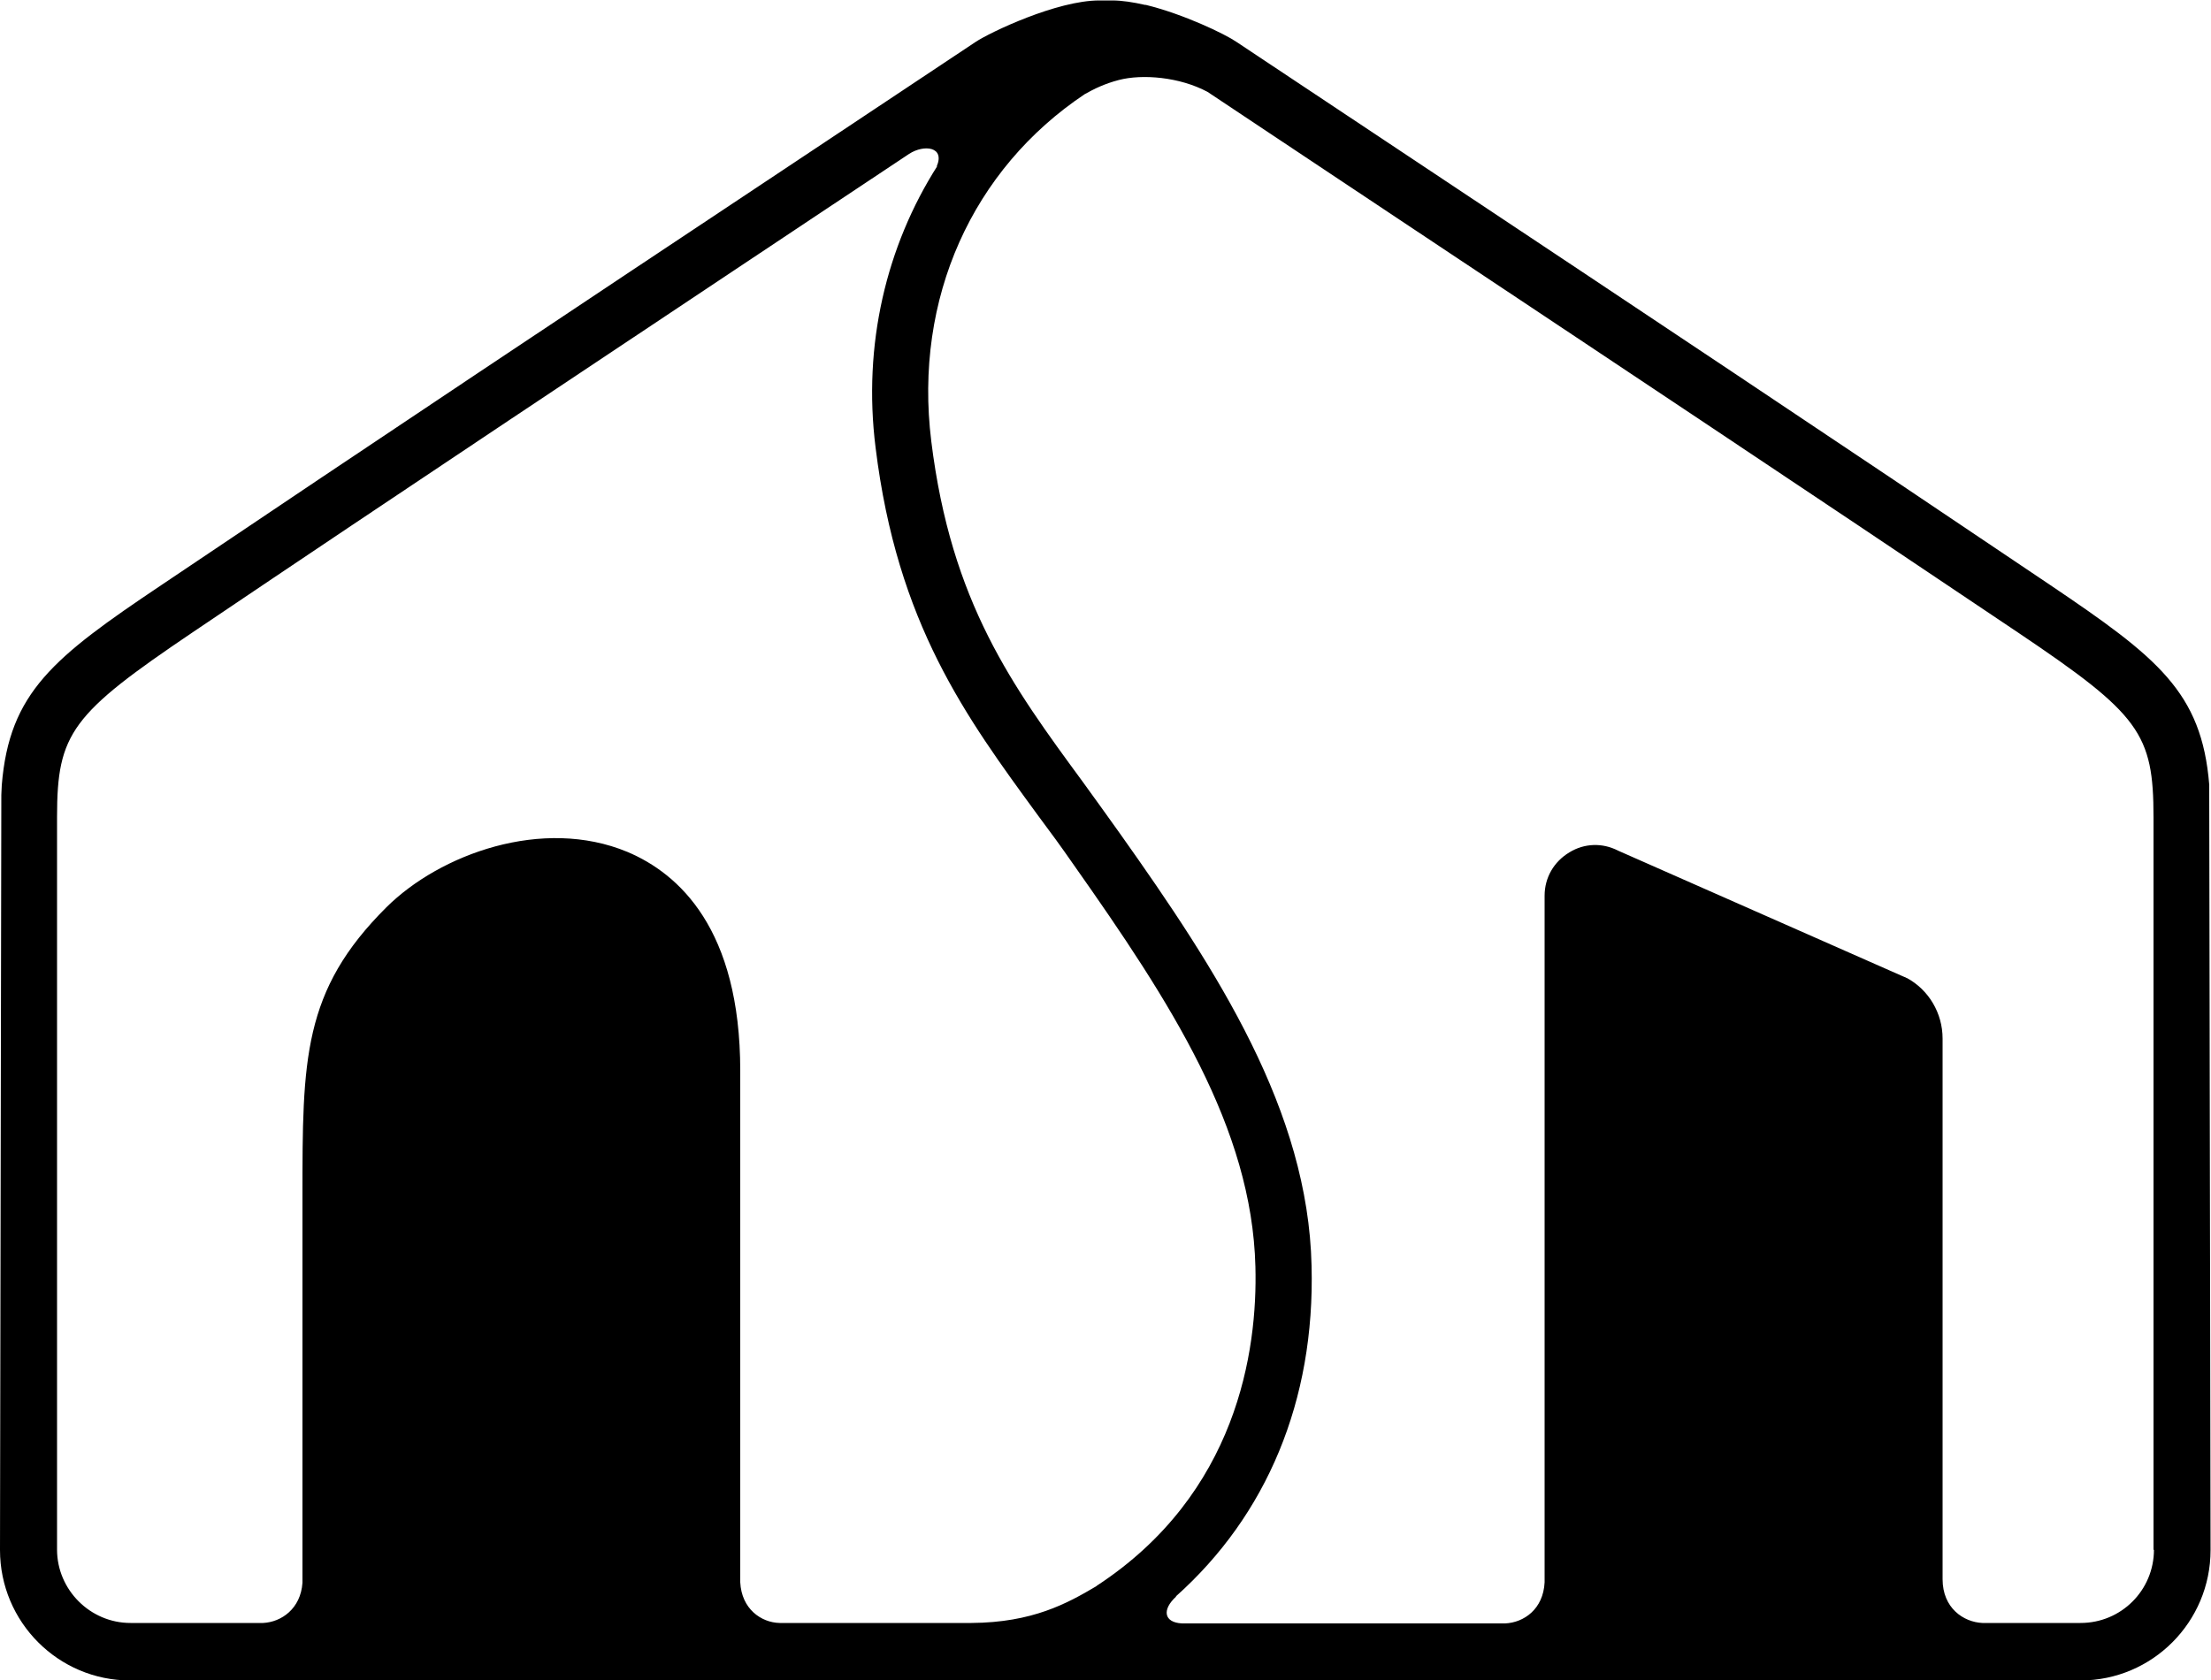
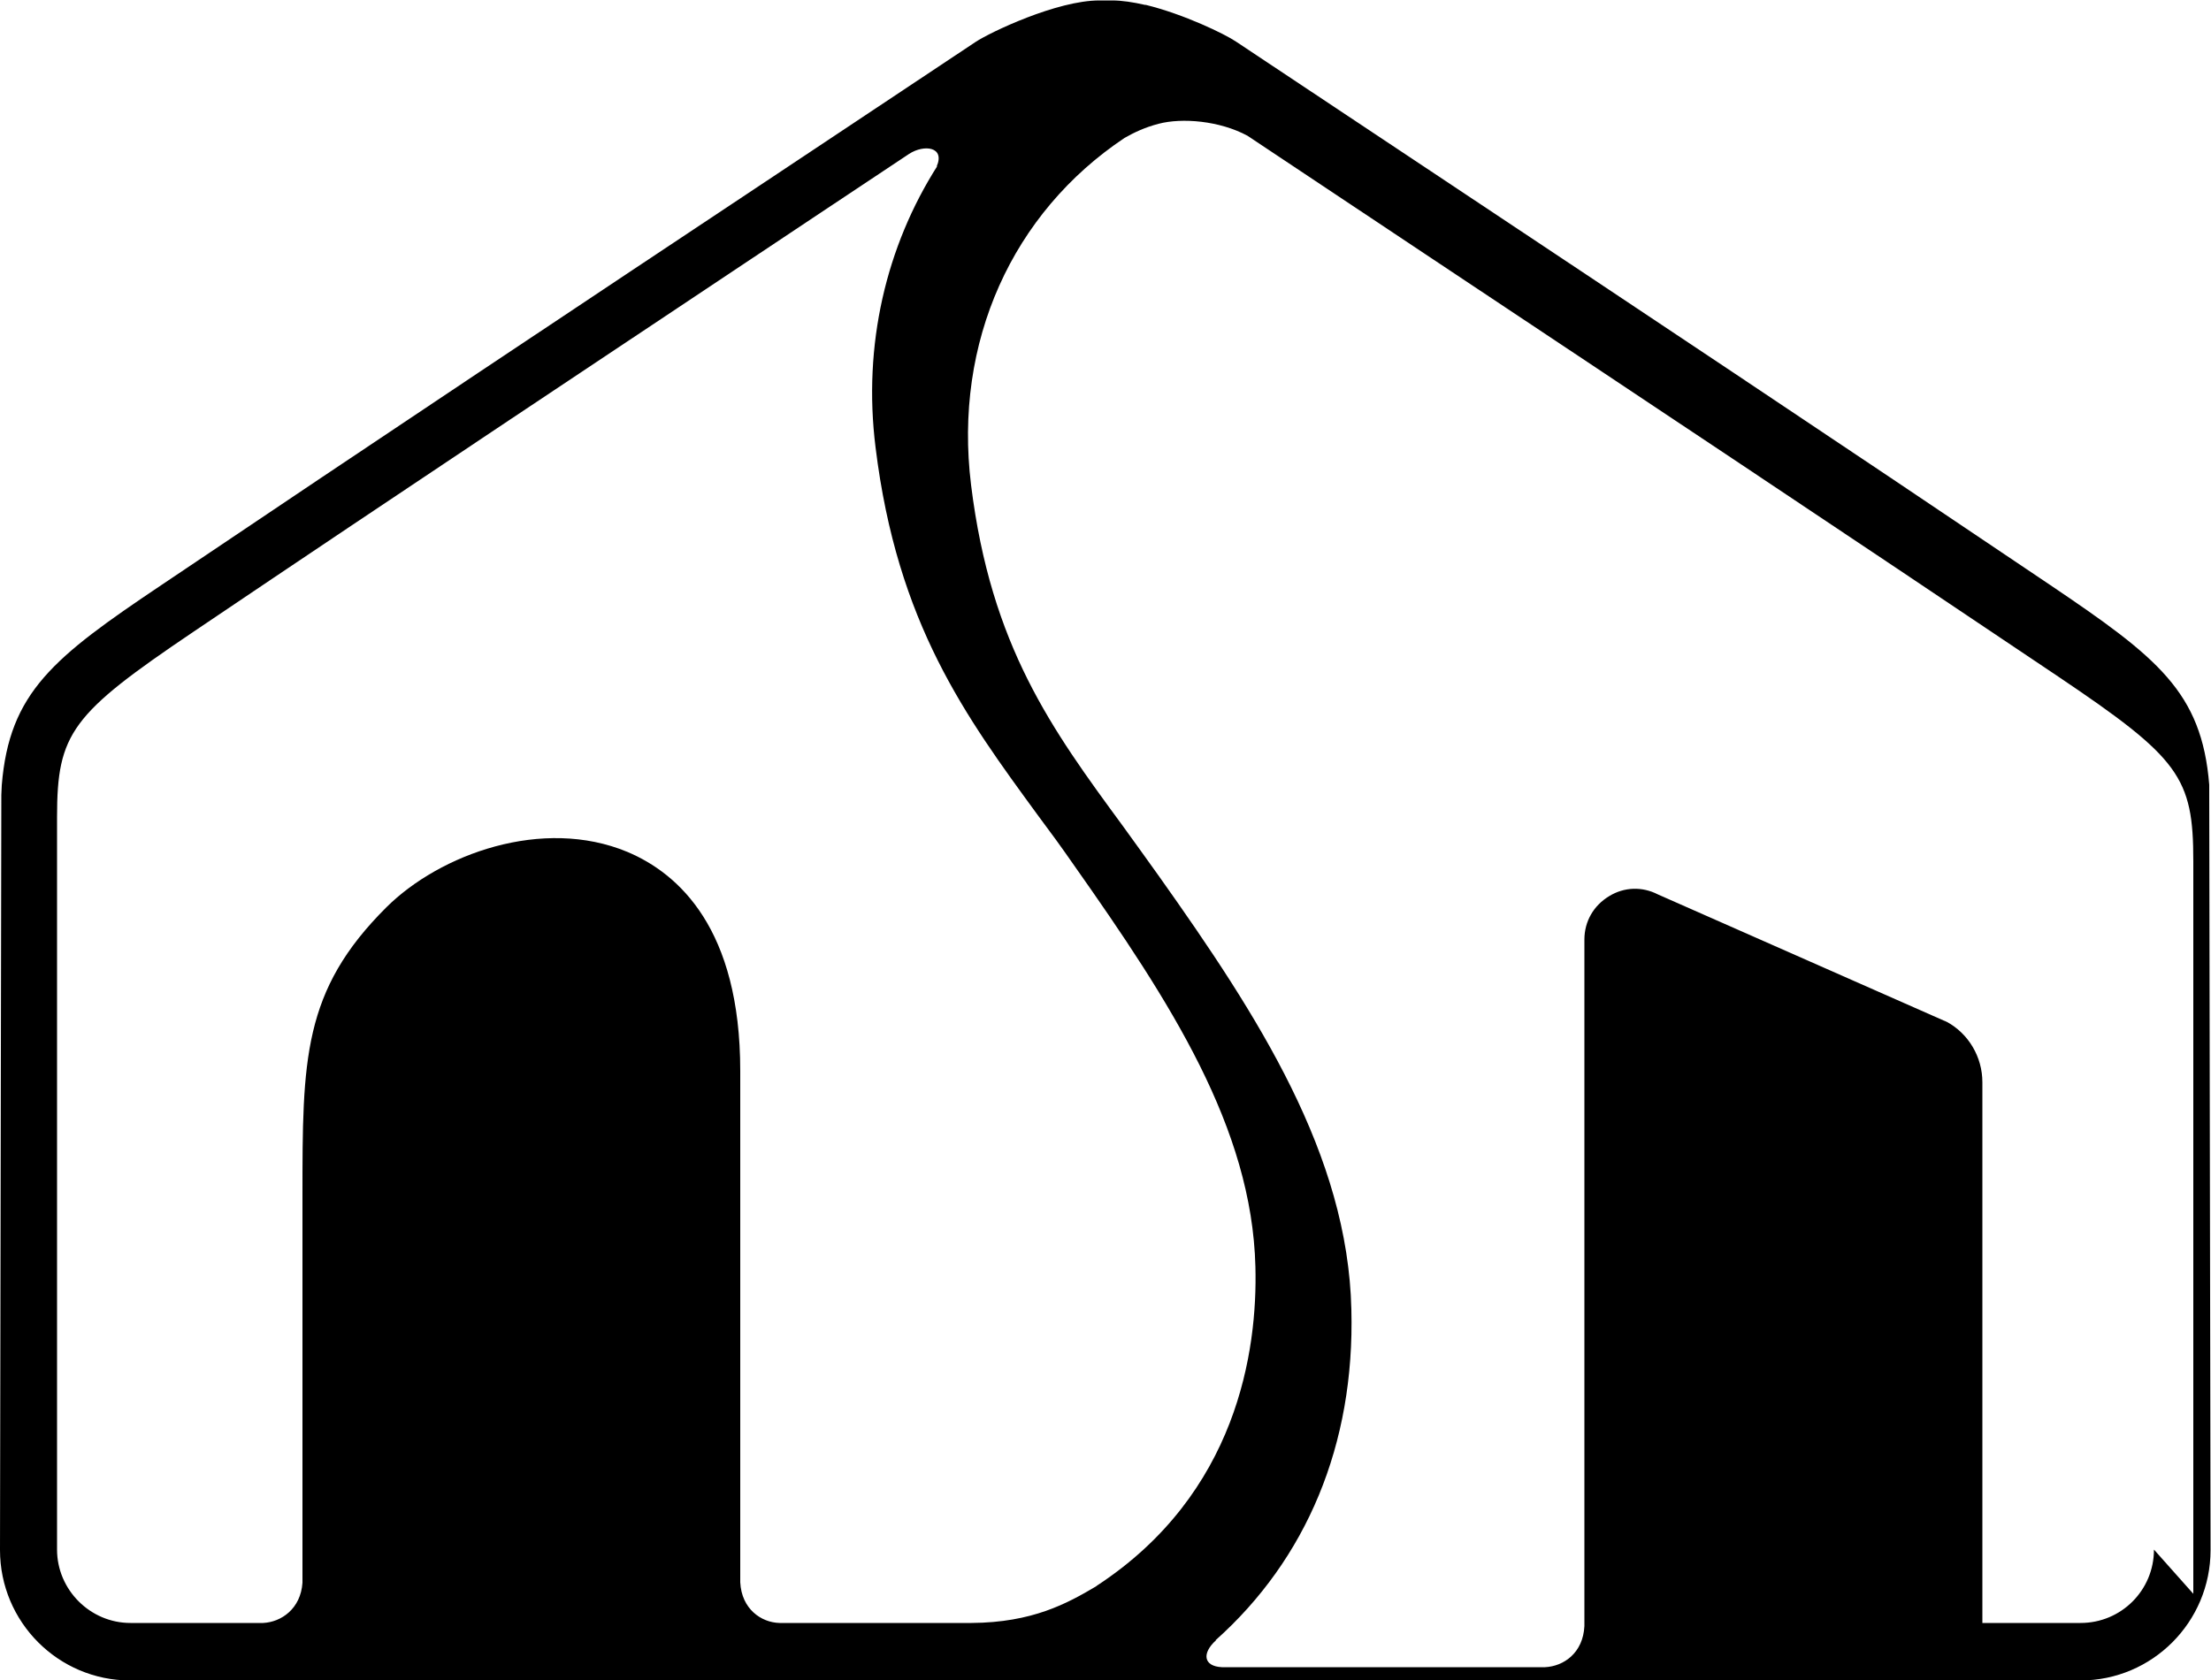
<svg xmlns="http://www.w3.org/2000/svg" version="1.1" viewBox="0 0 50 38">
  <g>
    <g id="logo_x5F_blk">
-       <path d="M49.96,17.75c-.17-2.1-1.17-2.88-3.6-4.52-4.88-3.29-9.54-6.39-14.05-9.39l-4.36-2.9c-.25-.17-1.18-.62-2.04-.83,0,0-.01,0-.02,0-.26-.06-.52-.1-.74-.1h-.29c-.96,0-2.47.72-2.8.94l-4.39,2.92c-4.5,2.99-9.16,6.09-14.03,9.37C1.21,14.87.21,15.66.04,17.76c0,.08-.01.14-.01.22l-.03,17.08c0,1.63,1.32,2.95,2.94,2.95h44.11c1.62,0,2.94-1.32,2.94-2.95l-.03-17.08c0-.08,0-.11,0-.22ZM24.79,35.88c-.66.39-1.44.82-2.82.83h-4.34c-.42-.01-.86-.32-.89-.92v-11.57c0-3.21-1.39-4.46-2.55-4.95-1.92-.8-4.24.05-5.45,1.25-1.9,1.89-1.9,3.45-1.9,6.54v8.74c-.04.59-.48.89-.89.91h-3c-.91,0-1.66-.75-1.66-1.66v-16.41s0-.13,0-.16c0-1.9.33-2.33,3.07-4.18,4.86-3.28,9.52-6.37,14.02-9.37l2.18-1.45c.34-.22.82-.16.62.29,0,0,.01-.01.02-.02-1.16,1.82-1.69,4.05-1.4,6.37.49,3.99,2.04,6.09,3.67,8.32.27.36.54.73.81,1.12,2.2,3.12,4.03,5.95,4.11,9.09.05,1.9-.41,5.14-3.59,7.22ZM48.71,35.05c0,.92-.74,1.66-1.66,1.66h-2.22c-.43-.02-.9-.34-.9-.99,0,0,0,0,0,0v-12.23c0-.57-.31-1.1-.81-1.37-.02,0-.03-.02-.05-.02l-6.48-2.86c-.35-.18-.76-.17-1.1.04-.35.21-.56.57-.56.98v15.53c-.03.61-.47.91-.89.93h-7.31c-.41-.02-.46-.31-.13-.61,0,0,0,0-.01,0,2.05-1.83,3.15-4.42,3.07-7.48-.08-3.5-2.1-6.63-4.35-9.8-.28-.39-.55-.77-.82-1.14-1.6-2.18-2.98-4.06-3.43-7.71-.4-3.24.94-6.16,3.47-7.85.21-.12.46-.24.77-.32.53-.14,1.38-.07,2.01.27l4.28,2.85c4.51,3,9.17,6.1,14.05,9.38,2.75,1.85,3.06,2.28,3.06,4.18,0,.03,0,.06,0,.1v16.47Z" />
+       <path d="M49.96,17.75c-.17-2.1-1.17-2.88-3.6-4.52-4.88-3.29-9.54-6.39-14.05-9.39l-4.36-2.9c-.25-.17-1.18-.62-2.04-.83,0,0-.01,0-.02,0-.26-.06-.52-.1-.74-.1h-.29c-.96,0-2.47.72-2.8.94l-4.39,2.92c-4.5,2.99-9.16,6.09-14.03,9.37C1.21,14.87.21,15.66.04,17.76c0,.08-.01.14-.01.22l-.03,17.08c0,1.63,1.32,2.95,2.94,2.95h44.11c1.62,0,2.94-1.32,2.94-2.95l-.03-17.08c0-.08,0-.11,0-.22ZM24.79,35.88c-.66.39-1.44.82-2.82.83h-4.34c-.42-.01-.86-.32-.89-.92v-11.57c0-3.21-1.39-4.46-2.55-4.95-1.92-.8-4.24.05-5.45,1.25-1.9,1.89-1.9,3.45-1.9,6.54v8.74c-.04.59-.48.89-.89.91h-3c-.91,0-1.66-.75-1.66-1.66v-16.41s0-.13,0-.16c0-1.9.33-2.33,3.07-4.18,4.86-3.28,9.52-6.37,14.02-9.37l2.18-1.45c.34-.22.82-.16.62.29,0,0,.01-.01.02-.02-1.16,1.82-1.69,4.05-1.4,6.37.49,3.99,2.04,6.09,3.67,8.32.27.36.54.73.81,1.12,2.2,3.12,4.03,5.95,4.11,9.09.05,1.9-.41,5.14-3.59,7.22ZM48.71,35.05c0,.92-.74,1.66-1.66,1.66h-2.22v-12.23c0-.57-.31-1.1-.81-1.37-.02,0-.03-.02-.05-.02l-6.48-2.86c-.35-.18-.76-.17-1.1.04-.35.21-.56.57-.56.98v15.53c-.03.61-.47.91-.89.93h-7.31c-.41-.02-.46-.31-.13-.61,0,0,0,0-.01,0,2.05-1.83,3.15-4.42,3.07-7.48-.08-3.5-2.1-6.63-4.35-9.8-.28-.39-.55-.77-.82-1.14-1.6-2.18-2.98-4.06-3.43-7.71-.4-3.24.94-6.16,3.47-7.85.21-.12.46-.24.77-.32.53-.14,1.38-.07,2.01.27l4.28,2.85c4.51,3,9.17,6.1,14.05,9.38,2.75,1.85,3.06,2.28,3.06,4.18,0,.03,0,.06,0,.1v16.47Z" />
    </g>
  </g>
</svg>